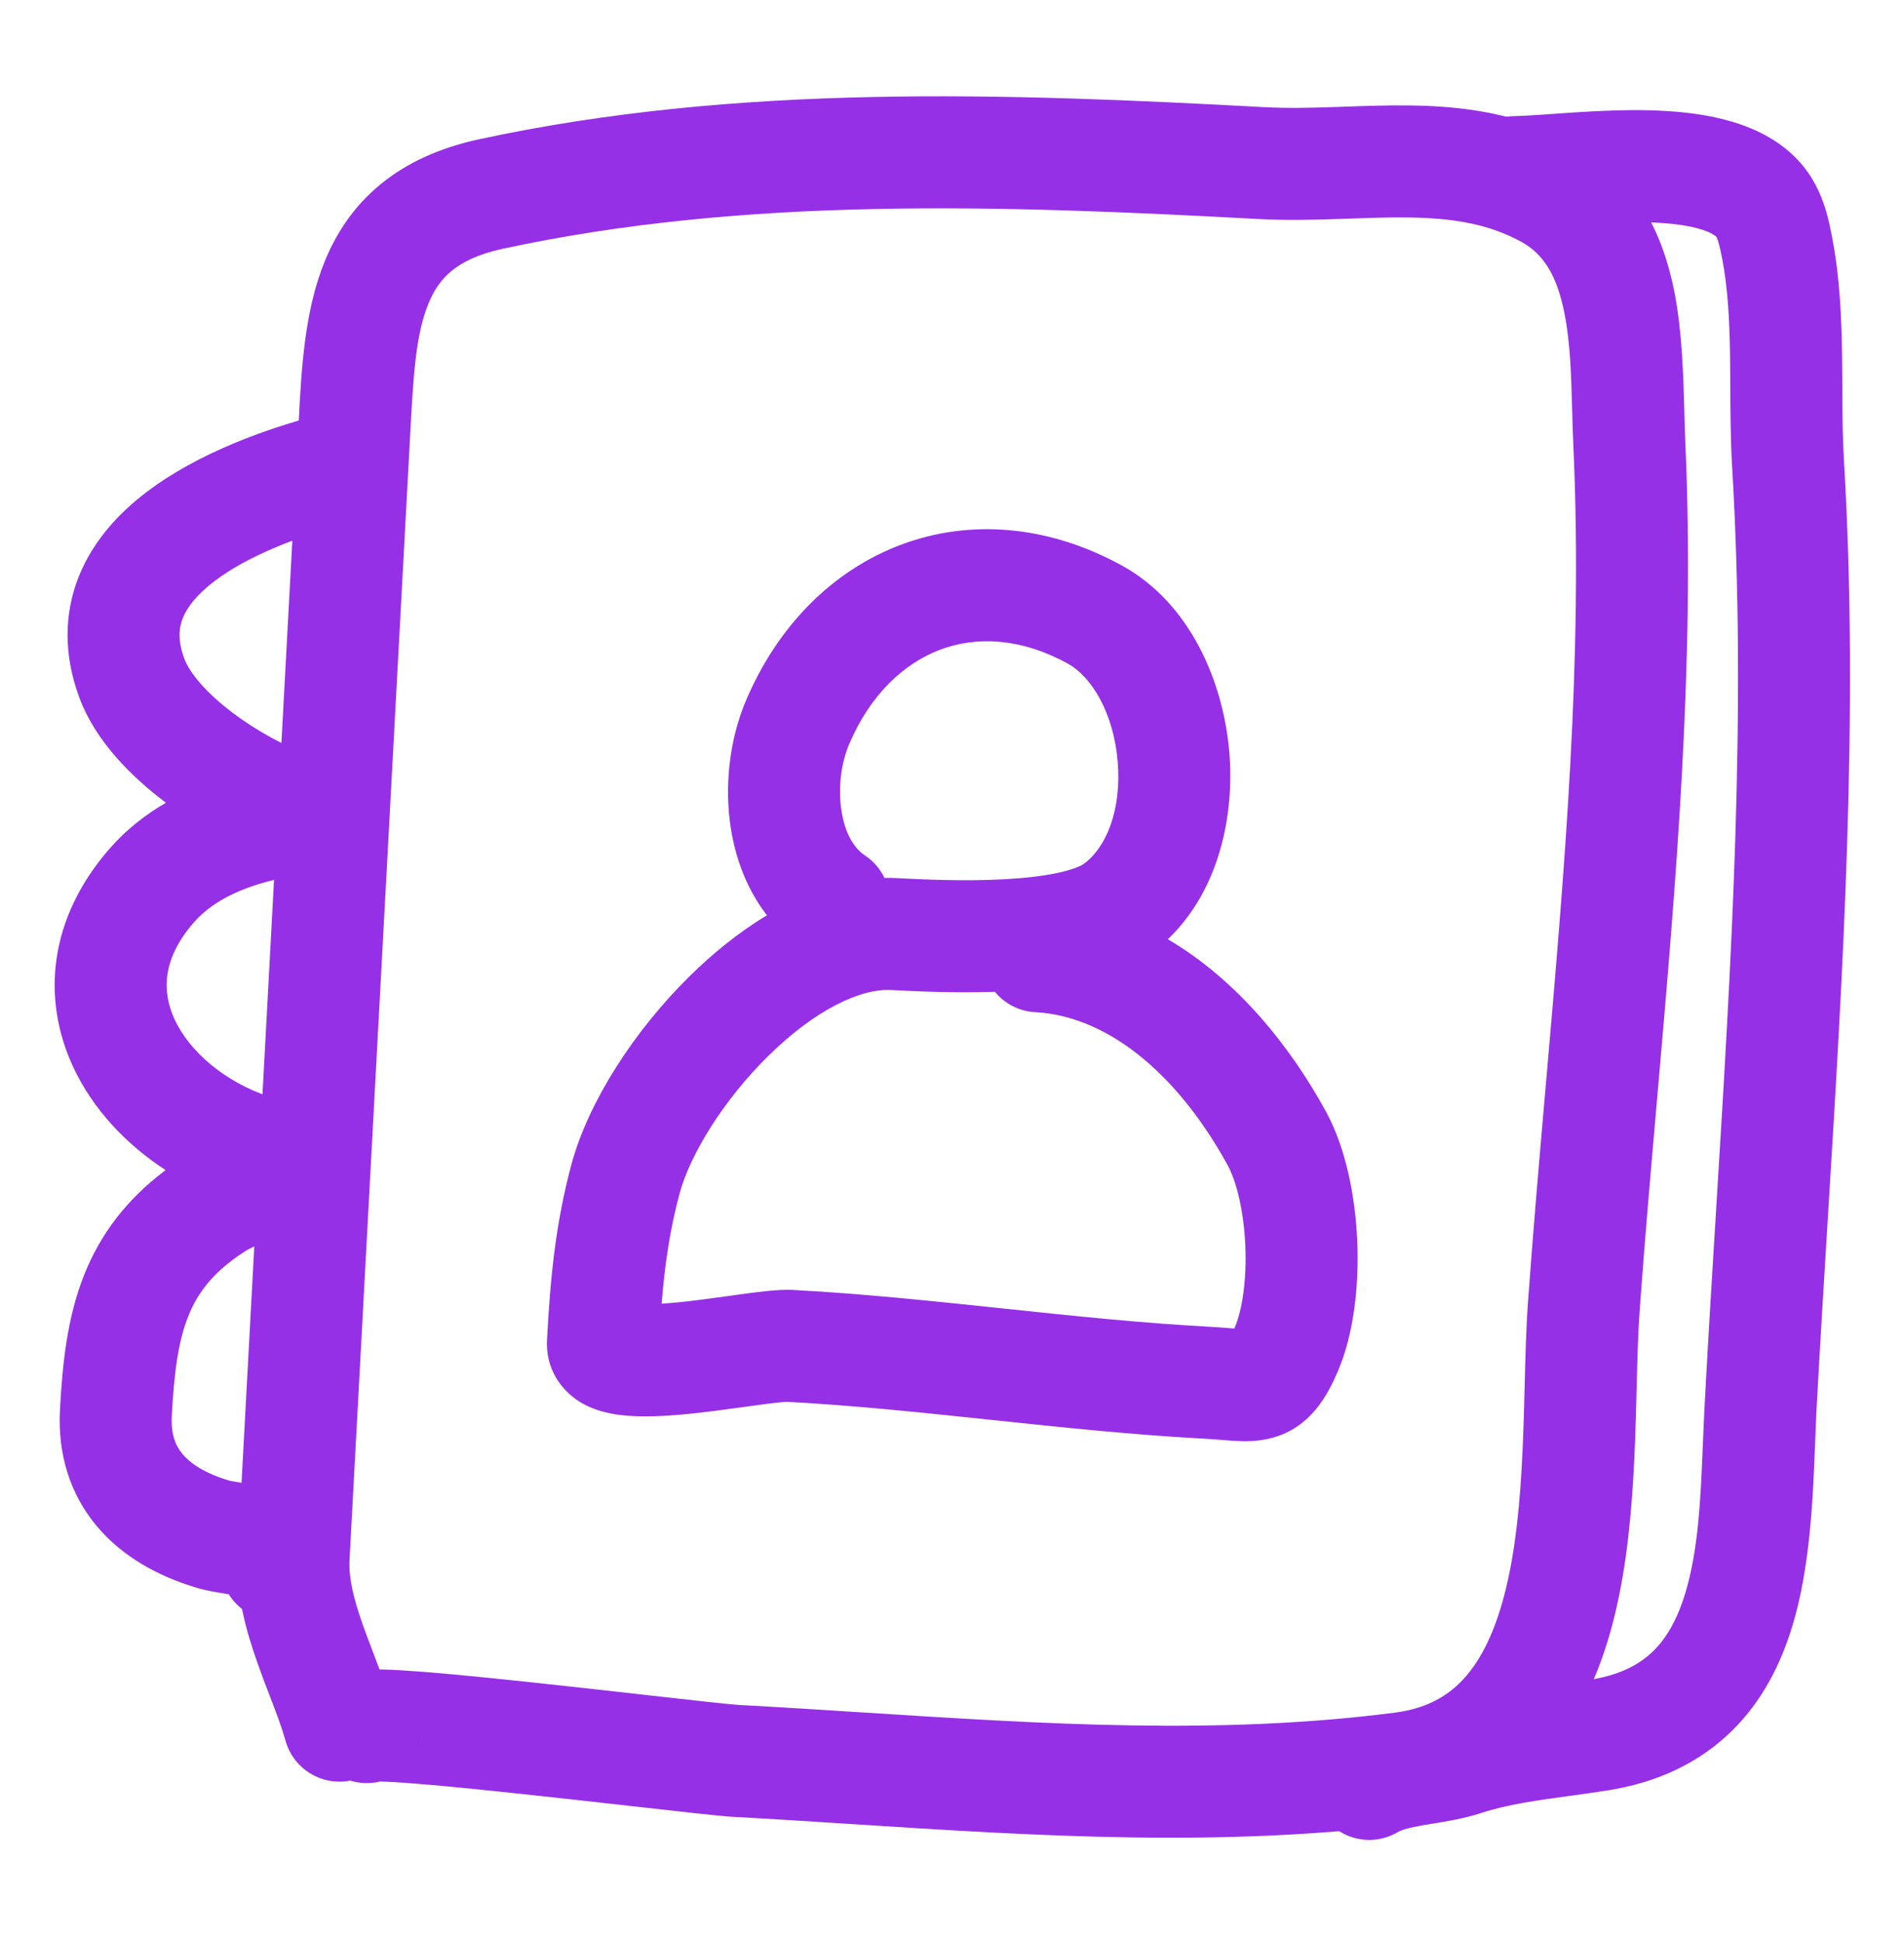
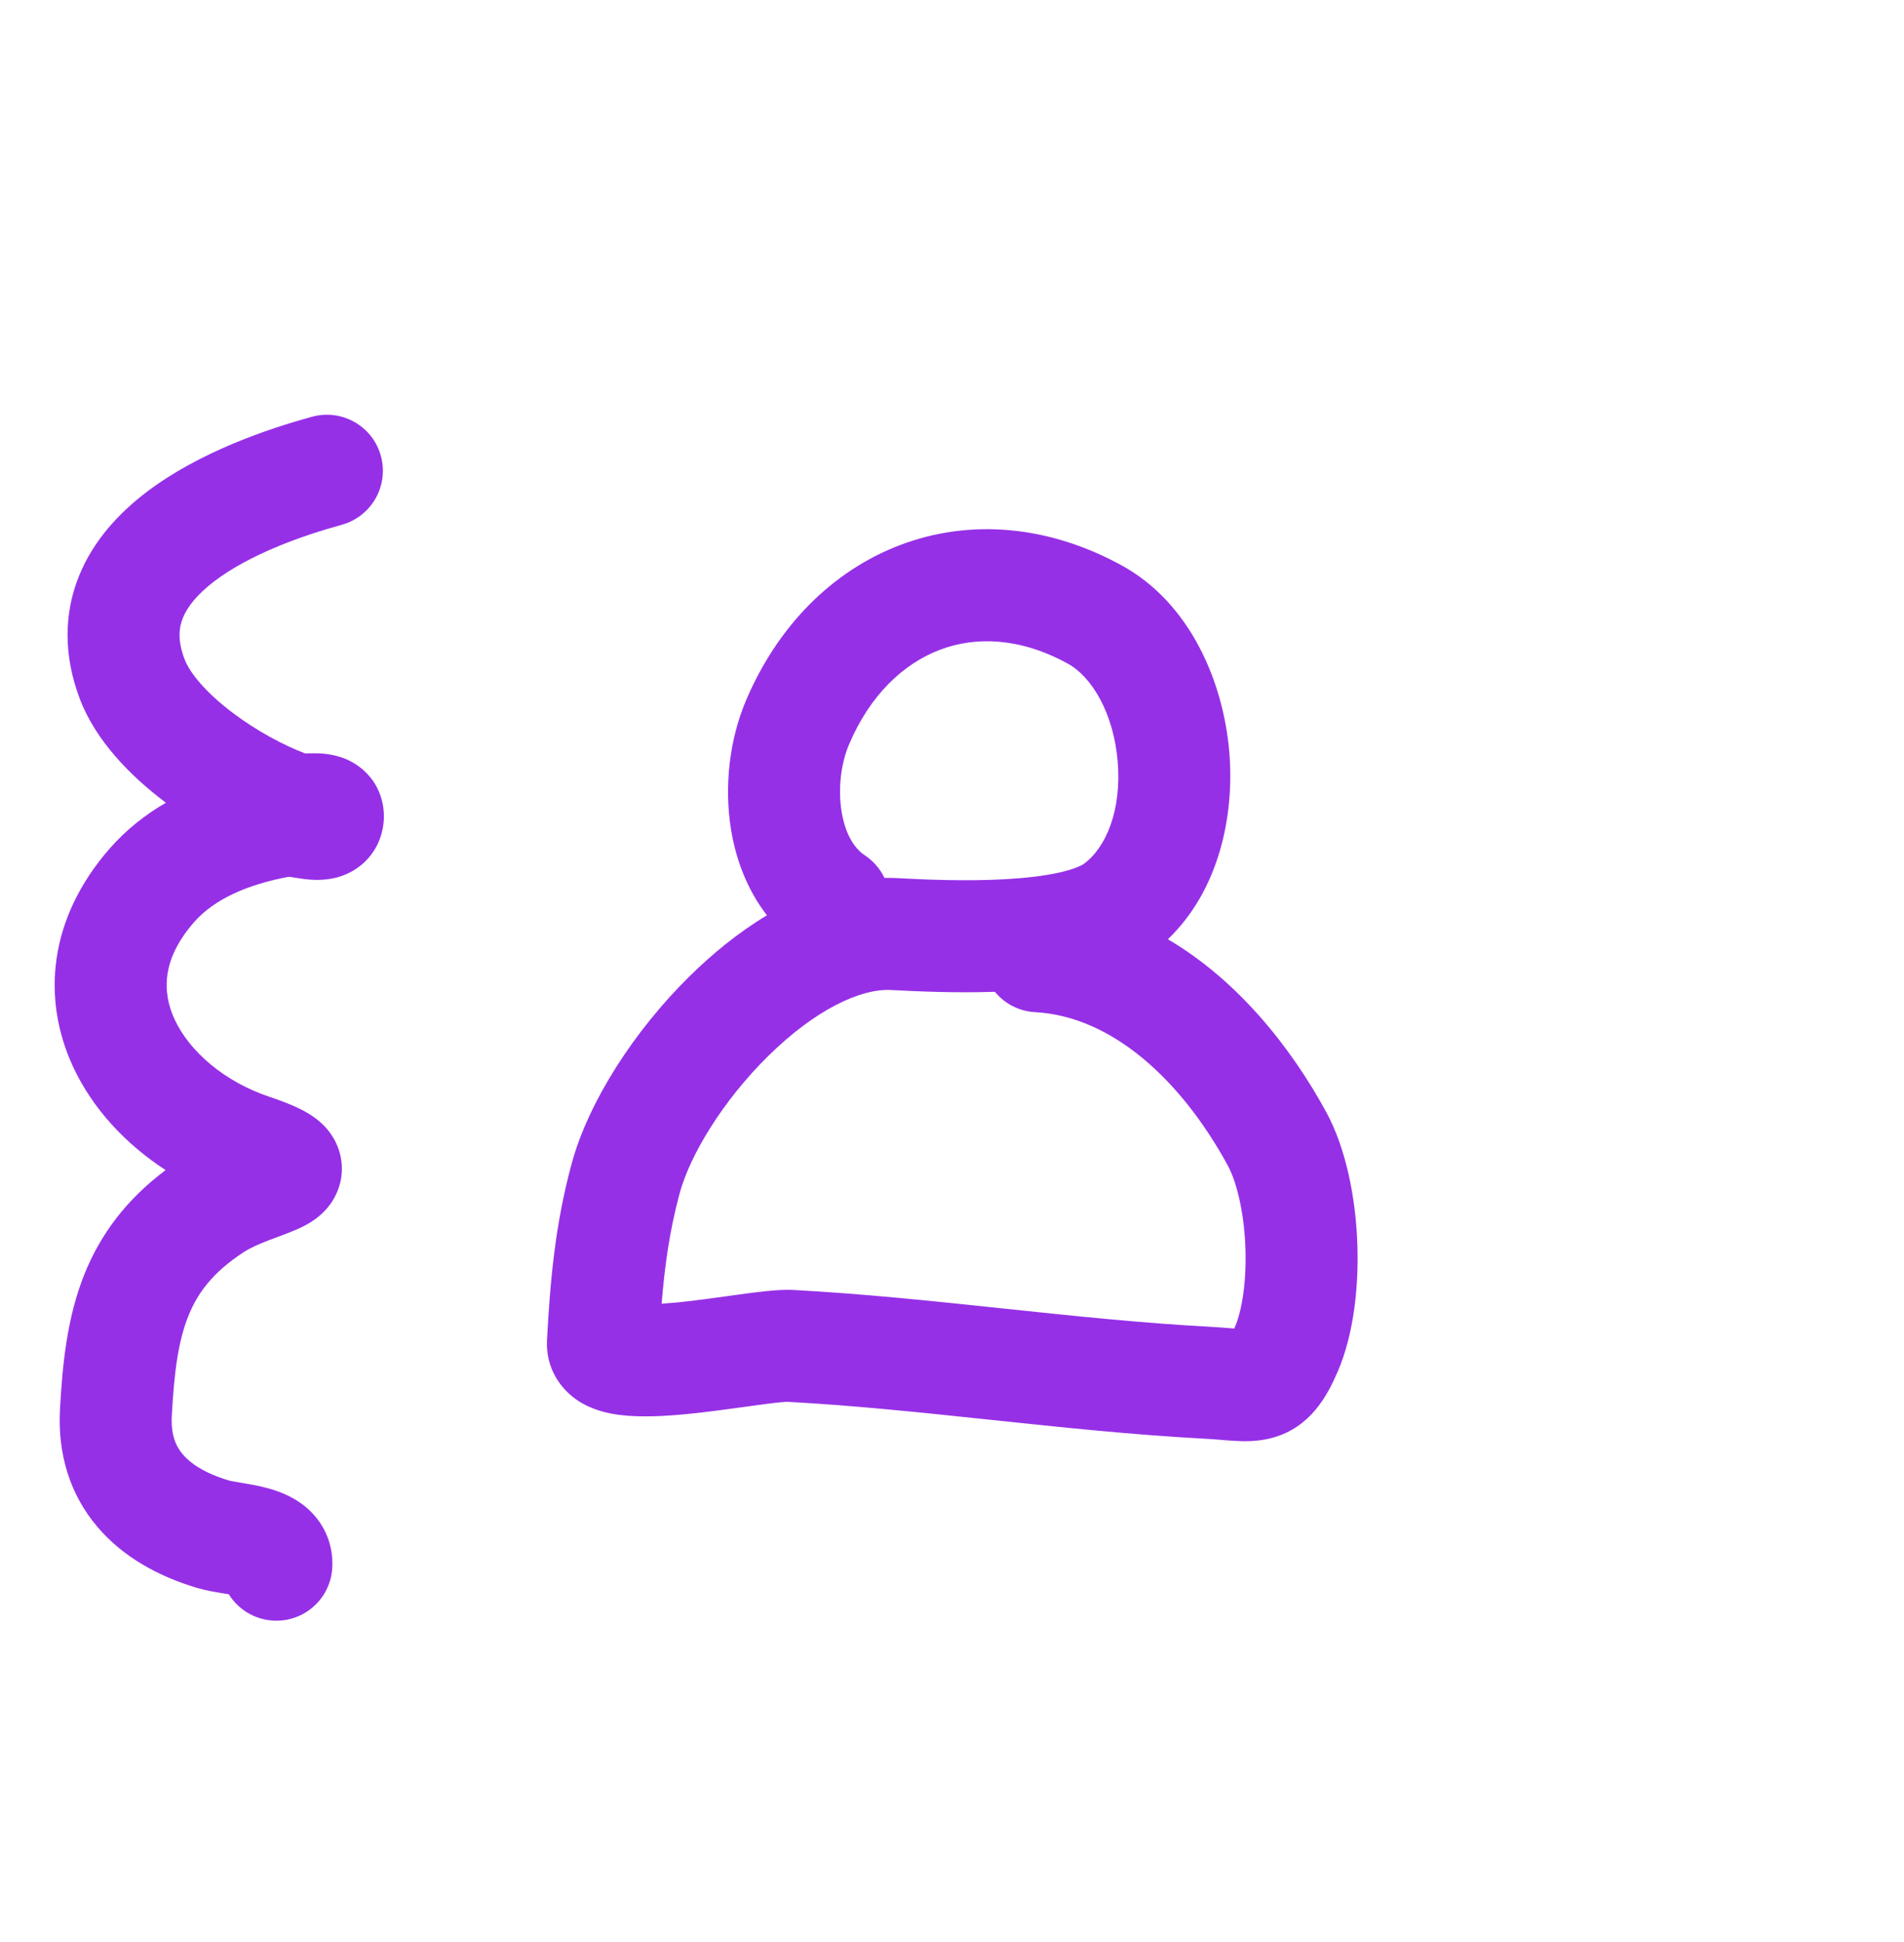
<svg xmlns="http://www.w3.org/2000/svg" width="51" height="52" viewBox="0 0 51 52" fill="none">
-   <path fill-rule="evenodd" clip-rule="evenodd" d="M41.831 6.04C41.403 6.071 40.97 6.101 40.615 6.109C39.787 6.126 39.102 5.468 39.084 4.64C39.067 3.812 39.725 3.126 40.553 3.109C40.826 3.103 41.166 3.08 41.594 3.05C41.684 3.043 41.779 3.037 41.877 3.03C42.417 2.993 43.044 2.954 43.679 2.949C44.311 2.945 44.992 2.974 45.643 3.085C46.281 3.194 46.988 3.399 47.599 3.812C48.73 4.576 48.939 5.657 49.075 6.357L49.075 6.359C49.281 7.422 49.326 8.499 49.34 9.492C49.345 9.813 49.346 10.119 49.348 10.415C49.351 11.079 49.354 11.695 49.391 12.317C49.794 19.077 49.369 25.977 48.955 32.692C48.852 34.364 48.75 36.026 48.661 37.671C48.646 37.957 48.634 38.266 48.621 38.593C48.563 40.091 48.491 41.948 48.014 43.524C47.71 44.531 47.216 45.54 46.378 46.358C45.525 47.19 44.408 47.735 43.023 47.947C42.686 47.999 42.364 48.043 42.054 48.086C41.162 48.208 40.378 48.315 39.663 48.549C39.223 48.694 38.714 48.776 38.359 48.833C38.283 48.845 38.215 48.856 38.156 48.866C37.713 48.943 37.528 49.005 37.44 49.057C36.727 49.479 35.807 49.243 35.385 48.53C34.964 47.817 35.2 46.897 35.913 46.475C36.52 46.116 37.2 45.987 37.645 45.91C37.779 45.887 37.897 45.867 38.002 45.85C38.327 45.797 38.533 45.763 38.728 45.699C39.729 45.37 40.902 45.212 41.848 45.084C42.107 45.048 42.35 45.016 42.567 44.982C43.409 44.853 43.928 44.557 44.282 44.211C44.651 43.851 44.935 43.343 45.142 42.657C45.496 41.485 45.553 40.126 45.614 38.647C45.629 38.275 45.645 37.895 45.666 37.509C45.757 35.812 45.861 34.115 45.966 32.42C46.378 25.723 46.788 19.056 46.396 12.496C46.354 11.788 46.35 11.04 46.347 10.34C46.346 10.062 46.344 9.792 46.341 9.535C46.327 8.583 46.283 7.722 46.13 6.929C46.097 6.762 46.072 6.643 46.046 6.545C46.021 6.45 46.001 6.398 45.988 6.369C45.977 6.346 45.971 6.34 45.971 6.339L45.971 6.339L45.971 6.339C45.97 6.338 45.958 6.324 45.919 6.298C45.8 6.217 45.558 6.114 45.137 6.042C44.728 5.972 44.24 5.946 43.7 5.949C43.163 5.953 42.614 5.986 42.083 6.023C42 6.029 41.915 6.034 41.831 6.04Z" fill="#9630E7" />
  <path fill-rule="evenodd" clip-rule="evenodd" d="M10.202 12.208C10.421 13.007 9.952 13.832 9.153 14.052C8.062 14.351 6.676 14.851 5.737 15.567C5.279 15.916 5.018 16.25 4.898 16.547C4.795 16.803 4.751 17.139 4.941 17.645C5.078 18.01 5.503 18.535 6.229 19.084C6.873 19.57 7.598 19.957 8.173 20.174C8.189 20.174 8.207 20.173 8.23 20.173L8.235 20.173C8.285 20.171 8.362 20.17 8.44 20.17C8.442 20.171 8.445 20.171 8.448 20.171C8.561 20.172 8.92 20.175 9.282 20.332C9.5 20.427 9.791 20.608 10.011 20.939C10.237 21.282 10.297 21.648 10.281 21.948C10.264 22.257 10.163 22.627 9.888 22.952C9.621 23.268 9.297 23.417 9.058 23.485C8.658 23.601 8.276 23.553 8.145 23.537L8.138 23.536C8.046 23.524 7.956 23.51 7.893 23.5L7.882 23.498C7.818 23.488 7.776 23.481 7.738 23.476C6.63 23.683 5.74 24.073 5.195 24.696C4.333 25.683 4.337 26.564 4.68 27.302C5.072 28.145 5.998 28.961 7.222 29.37C7.504 29.465 7.764 29.563 7.985 29.668C8.159 29.751 8.503 29.924 8.77 30.243C8.923 30.426 9.111 30.729 9.15 31.144C9.191 31.578 9.05 31.94 8.885 32.189C8.622 32.585 8.242 32.777 8.129 32.834L8.124 32.837C7.91 32.946 7.59 33.064 7.365 33.148C7.302 33.171 7.247 33.192 7.204 33.208C6.912 33.321 6.691 33.421 6.531 33.526C5.703 34.064 5.292 34.621 5.046 35.236C4.775 35.909 4.665 36.737 4.602 37.905C4.574 38.418 4.709 38.722 4.894 38.94C5.103 39.188 5.484 39.447 6.124 39.64C6.122 39.64 6.129 39.642 6.145 39.646C6.162 39.65 6.184 39.654 6.213 39.66C6.276 39.672 6.348 39.684 6.447 39.701L6.472 39.705C6.646 39.734 6.91 39.778 7.165 39.847C7.413 39.914 7.826 40.048 8.19 40.352C8.63 40.718 8.937 41.285 8.9 41.977C8.856 42.804 8.149 43.439 7.322 43.394C6.814 43.367 6.379 43.09 6.129 42.69C6.079 42.681 6.021 42.671 5.955 42.66C5.945 42.658 5.934 42.657 5.923 42.655C5.76 42.628 5.493 42.584 5.256 42.512C4.256 42.21 3.298 41.7 2.602 40.876C1.88 40.021 1.542 38.948 1.606 37.744C1.672 36.535 1.795 35.282 2.261 34.119C2.692 33.047 3.384 32.12 4.436 31.331C3.37 30.638 2.483 29.693 1.959 28.567C1.107 26.733 1.307 24.586 2.937 22.722C3.384 22.211 3.899 21.81 4.444 21.494C4.436 21.489 4.429 21.483 4.421 21.477C3.526 20.801 2.565 19.853 2.132 18.698C1.698 17.541 1.712 16.427 2.115 15.425C2.503 14.464 3.198 13.73 3.917 13.182C5.332 12.103 7.179 11.482 8.359 11.159C9.157 10.94 9.983 11.409 10.202 12.208ZM6.732 32.396C6.732 32.396 6.724 32.392 6.71 32.383C6.726 32.392 6.733 32.396 6.732 32.396ZM7.676 23.469C7.676 23.469 7.679 23.469 7.686 23.469C7.68 23.469 7.676 23.469 7.676 23.469ZM8.079 20.174C8.079 20.173 8.085 20.173 8.096 20.174C8.084 20.174 8.079 20.174 8.079 20.174Z" fill="#9630E7" />
-   <path fill-rule="evenodd" clip-rule="evenodd" d="M35.816 5.865C35.153 5.887 34.434 5.904 33.697 5.864C26.834 5.494 19.971 5.254 13.459 6.663C12.786 6.809 12.369 7.03 12.097 7.253C11.829 7.472 11.63 7.752 11.476 8.129C11.131 8.97 11.071 10.076 10.987 11.639L9.362 41.775C9.338 42.23 9.46 42.772 9.711 43.487C9.779 43.681 9.869 43.916 9.965 44.17C10.03 44.341 10.099 44.52 10.166 44.702C10.194 44.702 10.22 44.703 10.246 44.703C10.541 44.709 10.933 44.734 11.368 44.768C12.247 44.838 13.415 44.958 14.594 45.085C15.596 45.193 16.588 45.305 17.436 45.401C18.64 45.536 19.553 45.639 19.786 45.652C20.919 45.713 22.044 45.785 23.162 45.856C27.972 46.164 32.661 46.464 37.357 45.859C38.31 45.736 38.918 45.335 39.366 44.764C39.85 44.147 40.199 43.258 40.43 42.121C40.659 40.993 40.75 39.737 40.799 38.463C40.815 38.032 40.827 37.584 40.838 37.14C40.859 36.334 40.879 35.539 40.928 34.869C41.07 32.896 41.241 30.939 41.411 28.992C41.909 23.283 42.399 17.669 42.147 12.016C42.13 11.65 42.12 11.301 42.111 10.964C42.085 10.023 42.062 9.183 41.904 8.385C41.704 7.378 41.347 6.8 40.741 6.47C39.847 5.984 38.877 5.836 37.7 5.823C37.204 5.817 36.705 5.834 36.162 5.853C36.048 5.857 35.933 5.861 35.816 5.865ZM9.38 47.678C8.622 47.827 7.864 47.371 7.649 46.615C7.535 46.214 7.4 45.862 7.24 45.449C7.132 45.167 7.012 44.856 6.88 44.48C6.598 43.677 6.309 42.677 6.367 41.613L7.991 11.494C7.995 11.404 8 11.311 8.005 11.218C8.074 9.895 8.156 8.318 8.701 6.99C9.011 6.233 9.481 5.518 10.195 4.933C10.905 4.351 11.783 3.957 12.824 3.731C19.779 2.226 27.018 2.5 33.859 2.869C34.457 2.901 35.065 2.889 35.716 2.867C35.821 2.863 35.928 2.86 36.036 2.856C36.58 2.837 37.162 2.816 37.735 2.823C39.128 2.839 40.663 3.013 42.175 3.835C43.876 4.761 44.557 6.343 44.847 7.801C45.059 8.873 45.091 10.082 45.118 11.079C45.125 11.367 45.133 11.637 45.144 11.882C45.406 17.75 44.891 23.648 44.388 29.409C44.221 31.318 44.055 33.212 43.92 35.085C43.876 35.695 43.859 36.359 43.84 37.104C43.829 37.562 43.816 38.051 43.797 38.577C43.746 39.893 43.649 41.346 43.37 42.718C43.093 44.08 42.616 45.481 41.726 46.616C40.8 47.797 39.486 48.61 37.74 48.834C32.729 49.48 27.684 49.155 22.857 48.845C21.767 48.774 20.689 48.705 19.624 48.648C19.308 48.631 18.18 48.504 16.819 48.35C16.011 48.26 15.122 48.159 14.272 48.068C13.096 47.941 11.964 47.825 11.13 47.759C10.708 47.725 10.39 47.707 10.189 47.703C10.186 47.703 10.184 47.703 10.181 47.703C10.042 47.737 9.895 47.751 9.745 47.743C9.618 47.736 9.496 47.714 9.38 47.678ZM11.323 46.326C11.316 46.47 11.289 46.601 11.249 46.718C11.29 46.594 11.316 46.462 11.323 46.326Z" fill="#9630E7" />
  <path fill-rule="evenodd" clip-rule="evenodd" d="M25.182 17.397C24.207 17.765 23.306 18.603 22.743 19.932C22.53 20.432 22.442 21.108 22.542 21.727C22.642 22.35 22.895 22.724 23.163 22.901C23.399 23.057 23.576 23.269 23.69 23.507C23.804 23.505 23.919 23.507 24.035 23.513C24.744 23.551 25.856 23.602 26.924 23.542C27.459 23.512 27.946 23.456 28.344 23.37C28.769 23.277 28.969 23.176 29.029 23.132C29.629 22.698 30.047 21.689 29.938 20.391C29.829 19.089 29.239 18.12 28.606 17.772C27.33 17.071 26.145 17.034 25.182 17.397ZM20.543 24.508C20.002 23.813 19.706 22.986 19.58 22.206C19.393 21.045 19.542 19.797 19.98 18.761C20.819 16.782 22.279 15.285 24.125 14.589C25.983 13.889 28.08 14.061 30.049 15.142C31.885 16.15 32.771 18.266 32.928 20.141C33.069 21.832 32.658 23.832 31.282 25.15C33.165 26.254 34.589 28.062 35.52 29.77C36.056 30.754 36.303 32.051 36.354 33.222C36.405 34.394 36.272 35.704 35.831 36.728C35.553 37.372 35.105 38.216 34.09 38.497C33.687 38.609 33.303 38.595 33.066 38.581C32.954 38.575 32.834 38.565 32.726 38.556C32.71 38.555 32.694 38.553 32.678 38.552C32.552 38.542 32.426 38.532 32.29 38.525C30.337 38.42 28.43 38.218 26.577 38.022L26.566 38.021C24.704 37.824 22.898 37.633 21.08 37.535C21.084 37.535 21.084 37.536 21.076 37.536C21.055 37.537 20.985 37.54 20.843 37.554C20.671 37.572 20.457 37.6 20.199 37.636C20.12 37.646 20.038 37.658 19.952 37.67C19.499 37.732 18.964 37.807 18.451 37.858C17.866 37.916 17.174 37.961 16.592 37.886C16.316 37.85 15.892 37.768 15.503 37.519C15.023 37.211 14.611 36.64 14.652 35.879C14.736 34.314 14.865 32.812 15.309 31.169C15.763 29.49 16.998 27.591 18.468 26.143C19.068 25.551 19.771 24.972 20.543 24.508ZM26.649 26.557C25.555 26.593 24.506 26.543 23.873 26.509C23.041 26.464 21.822 27.049 20.574 28.279C19.366 29.469 18.483 30.924 18.205 31.952C17.939 32.936 17.806 33.876 17.722 34.909C17.852 34.9 17.996 34.888 18.153 34.873C18.603 34.828 19.072 34.763 19.525 34.7C19.615 34.688 19.704 34.675 19.792 34.663L19.82 34.659C20.262 34.599 20.849 34.519 21.241 34.54C23.137 34.642 25.008 34.84 26.845 35.034L26.893 35.039C28.757 35.236 30.588 35.429 32.451 35.529C32.628 35.539 32.786 35.551 32.918 35.562C32.936 35.563 32.954 35.565 32.971 35.566C33.003 35.569 33.033 35.571 33.061 35.573C33.066 35.562 33.071 35.551 33.076 35.539C33.271 35.088 33.397 34.282 33.357 33.353C33.316 32.423 33.119 31.634 32.886 31.206C31.637 28.916 29.782 27.212 27.726 27.102C27.289 27.078 26.906 26.87 26.649 26.557ZM16.923 34.901C16.923 34.901 16.928 34.902 16.936 34.904C16.927 34.902 16.923 34.901 16.923 34.901Z" fill="#9630E7" />
</svg>